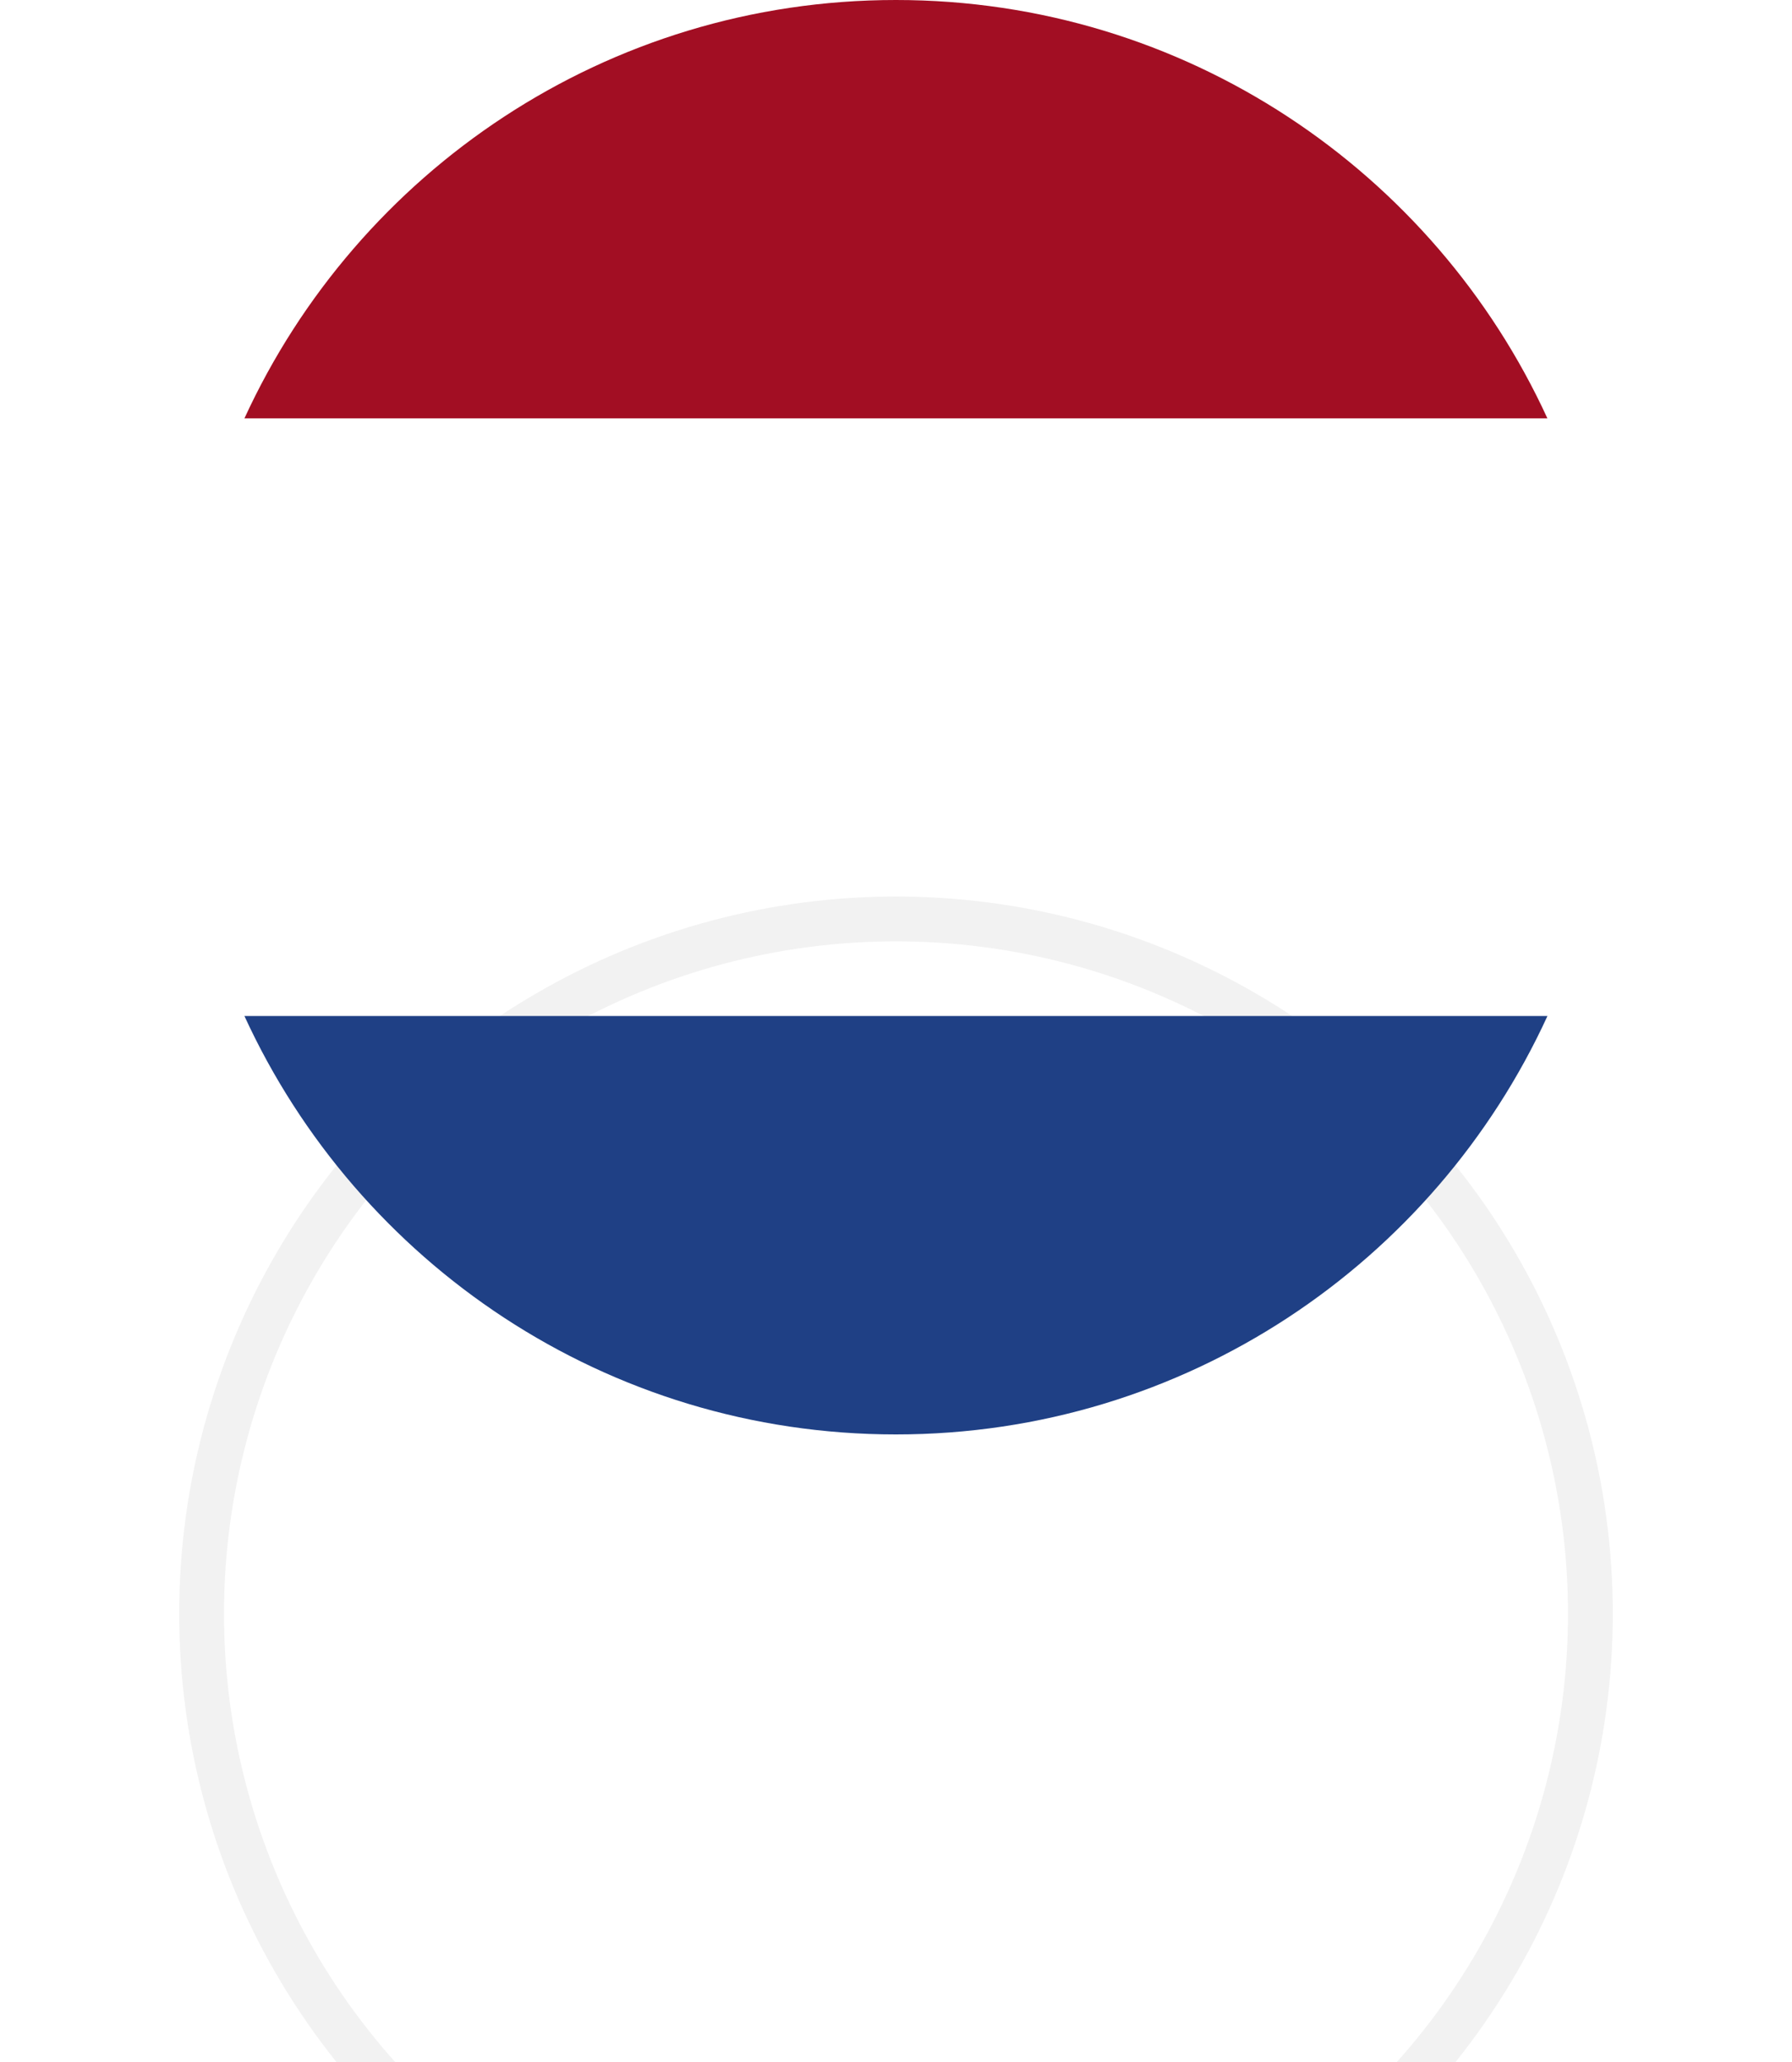
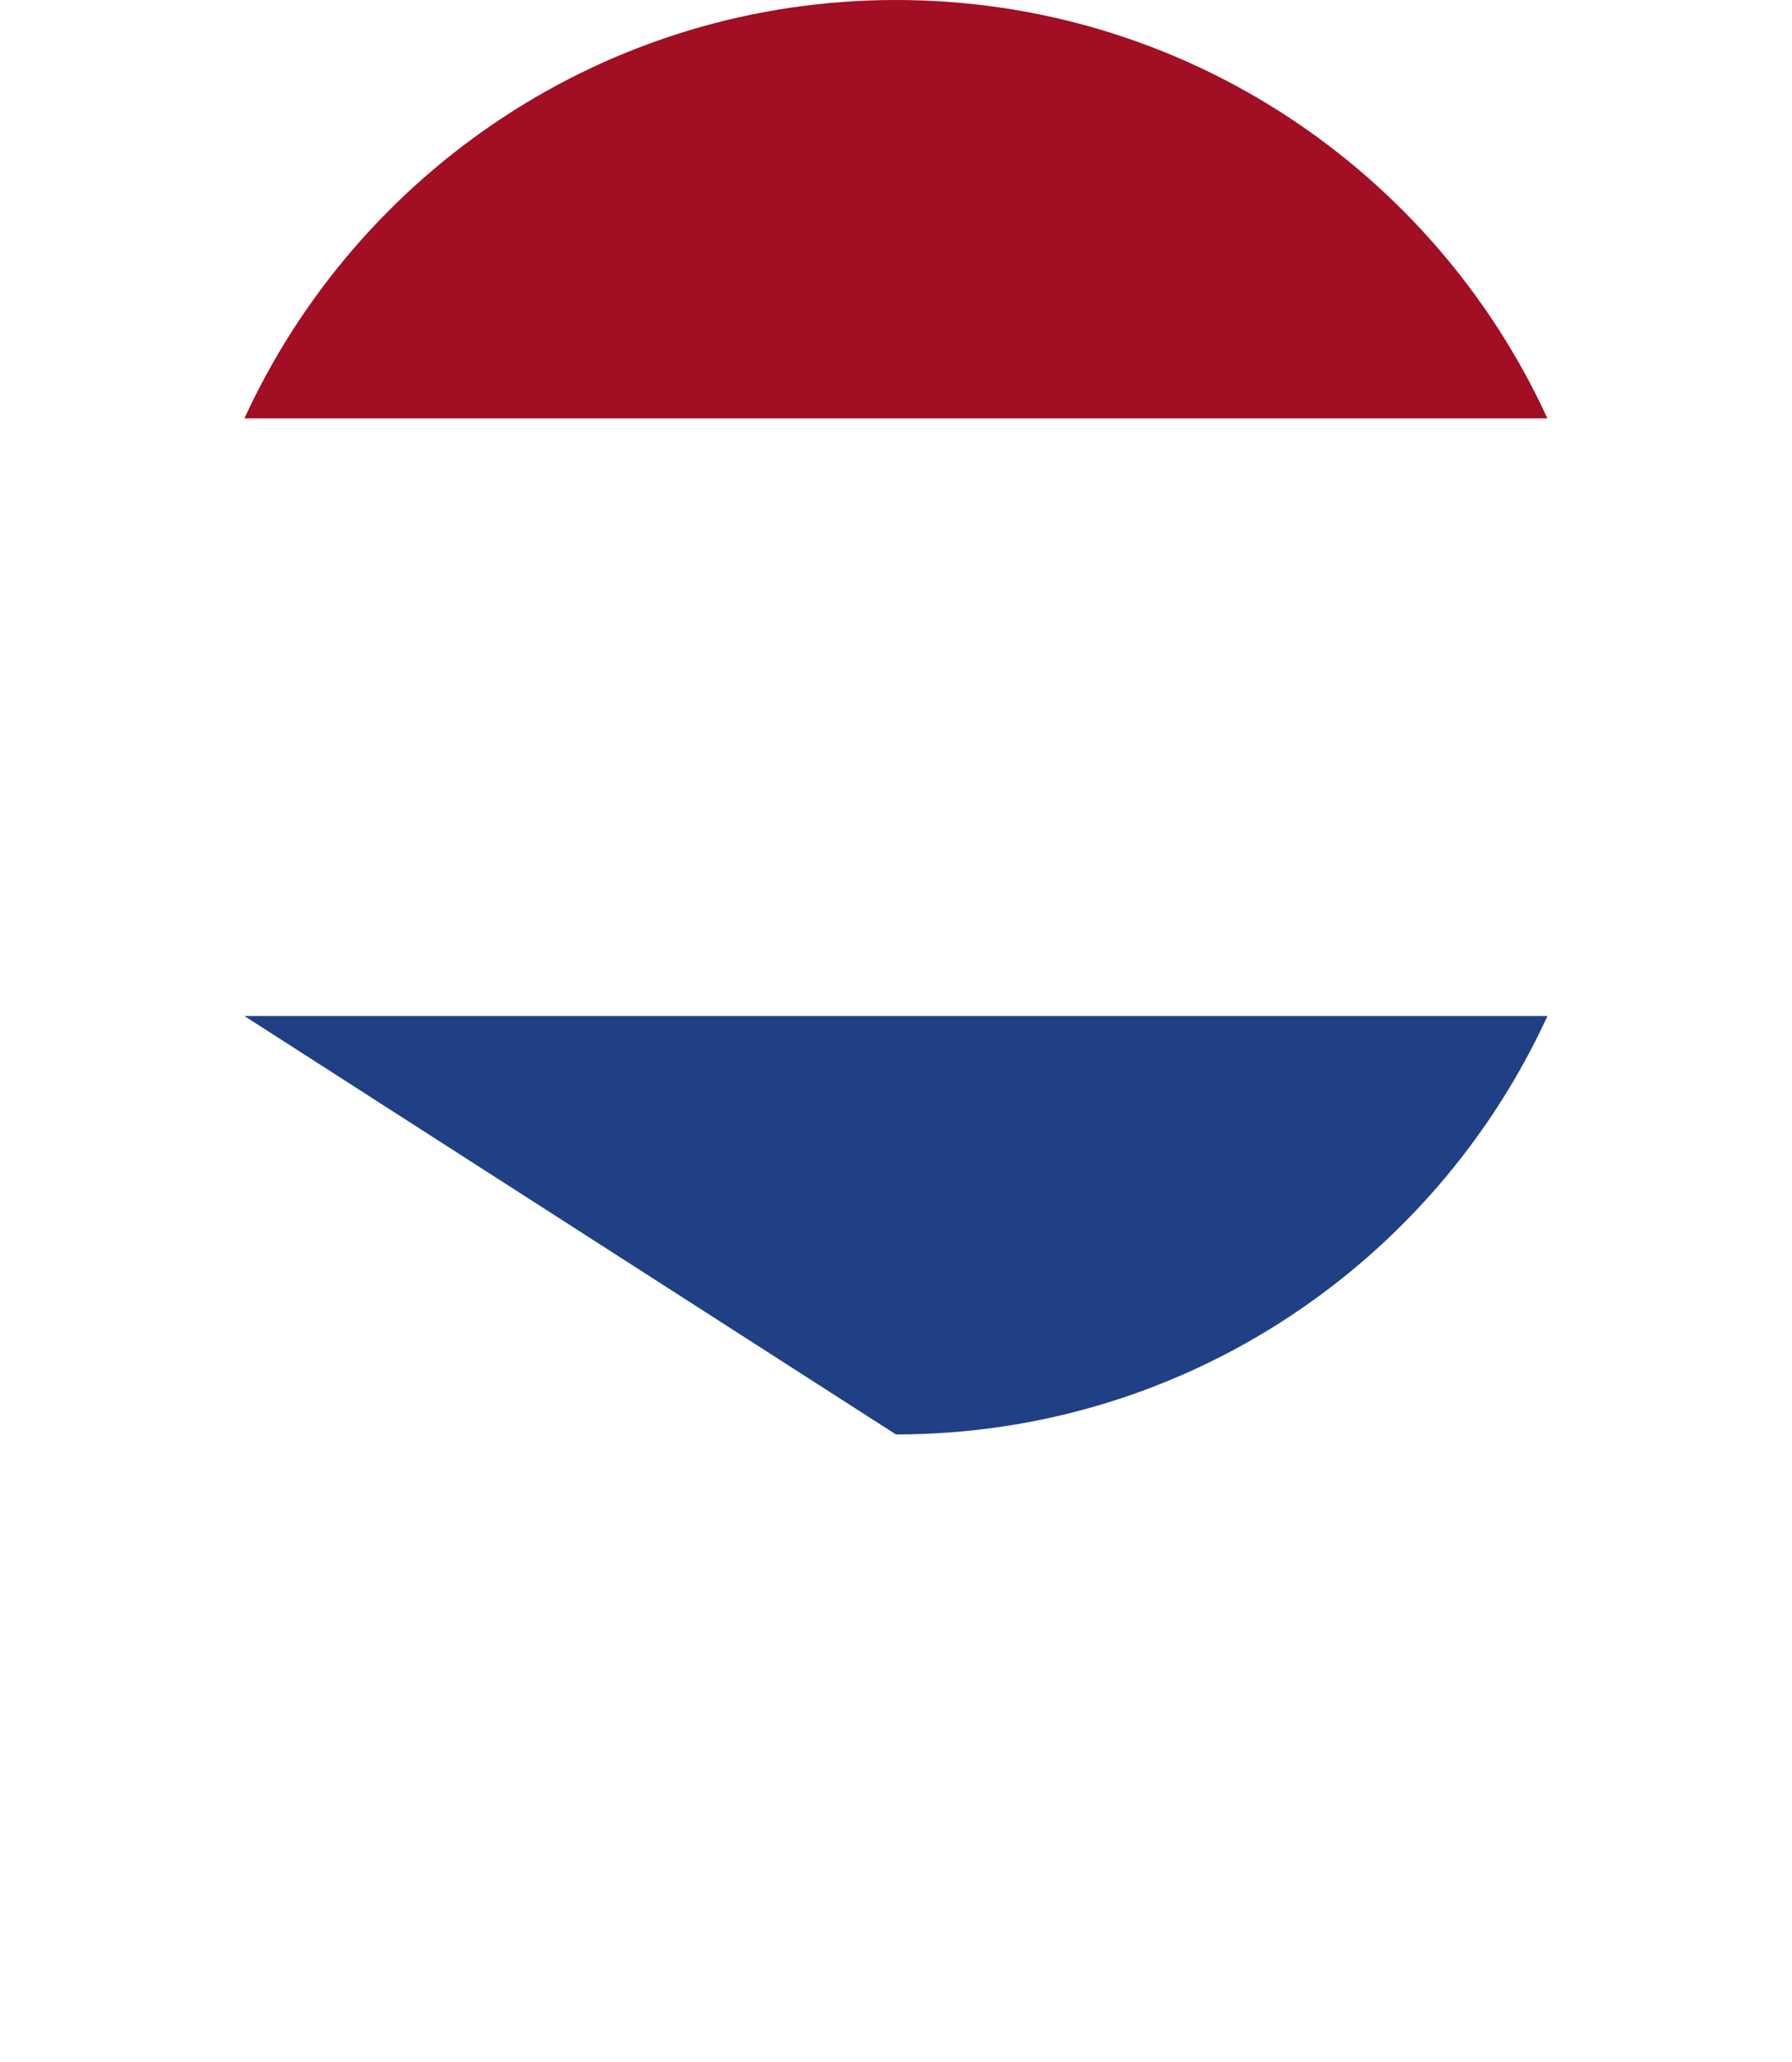
<svg xmlns="http://www.w3.org/2000/svg" width="40" height="46" viewBox="0 0 40 46" fill="none">
  <g filter="url(#3jd3cryx4a)">
    <circle cx="20" cy="16" r="16" fill="#fff" />
-     <circle cx="20" cy="16" r="15.5" stroke="#F2F2F2" />
  </g>
-   <path d="M19.998 32c6.456 0 12.015-3.827 14.543-9.334H5.456C7.986 28.173 13.543 32 19.998 32z" fill="#1F4085" />
+   <path d="M19.998 32c6.456 0 12.015-3.827 14.543-9.334H5.456z" fill="#1F4085" />
  <path d="M19.998 0C13.543 0 7.985 3.827 5.456 9.333H34.54C32.013 3.827 26.454 0 19.998 0z" fill="#A20E23" />
  <defs>
    <filter id="3jd3cryx4a" x="0" y="0" width="40" height="46" filterUnits="userSpaceOnUse" color-interpolation-filters="sRGB">
      <feFlood flood-opacity="0" result="BackgroundImageFix" />
      <feColorMatrix in="SourceAlpha" values="0 0 0 0 0 0 0 0 0 0 0 0 0 0 0 0 0 0 127 0" result="hardAlpha" />
      <feOffset dy="1" />
      <feGaussianBlur stdDeviation=".5" />
      <feColorMatrix values="0 0 0 0 0 0 0 0 0 0 0 0 0 0 0 0 0 0 0.1 0" />
      <feBlend in2="BackgroundImageFix" result="effect1_dropShadow_146_913" />
      <feColorMatrix in="SourceAlpha" values="0 0 0 0 0 0 0 0 0 0 0 0 0 0 0 0 0 0 127 0" result="hardAlpha" />
      <feOffset dy="3" />
      <feGaussianBlur stdDeviation="1.5" />
      <feColorMatrix values="0 0 0 0 0 0 0 0 0 0 0 0 0 0 0 0 0 0 0.09 0" />
      <feBlend in2="effect1_dropShadow_146_913" result="effect2_dropShadow_146_913" />
      <feColorMatrix in="SourceAlpha" values="0 0 0 0 0 0 0 0 0 0 0 0 0 0 0 0 0 0 127 0" result="hardAlpha" />
      <feOffset dy="6" />
      <feGaussianBlur stdDeviation="1.5" />
      <feColorMatrix values="0 0 0 0 0 0 0 0 0 0 0 0 0 0 0 0 0 0 0.05 0" />
      <feBlend in2="effect2_dropShadow_146_913" result="effect3_dropShadow_146_913" />
      <feColorMatrix in="SourceAlpha" values="0 0 0 0 0 0 0 0 0 0 0 0 0 0 0 0 0 0 127 0" result="hardAlpha" />
      <feOffset dy="10" />
      <feGaussianBlur stdDeviation="2" />
      <feColorMatrix values="0 0 0 0 0 0 0 0 0 0 0 0 0 0 0 0 0 0 0.01 0" />
      <feBlend in2="effect3_dropShadow_146_913" result="effect4_dropShadow_146_913" />
      <feBlend in="SourceGraphic" in2="effect4_dropShadow_146_913" result="shape" />
    </filter>
  </defs>
</svg>